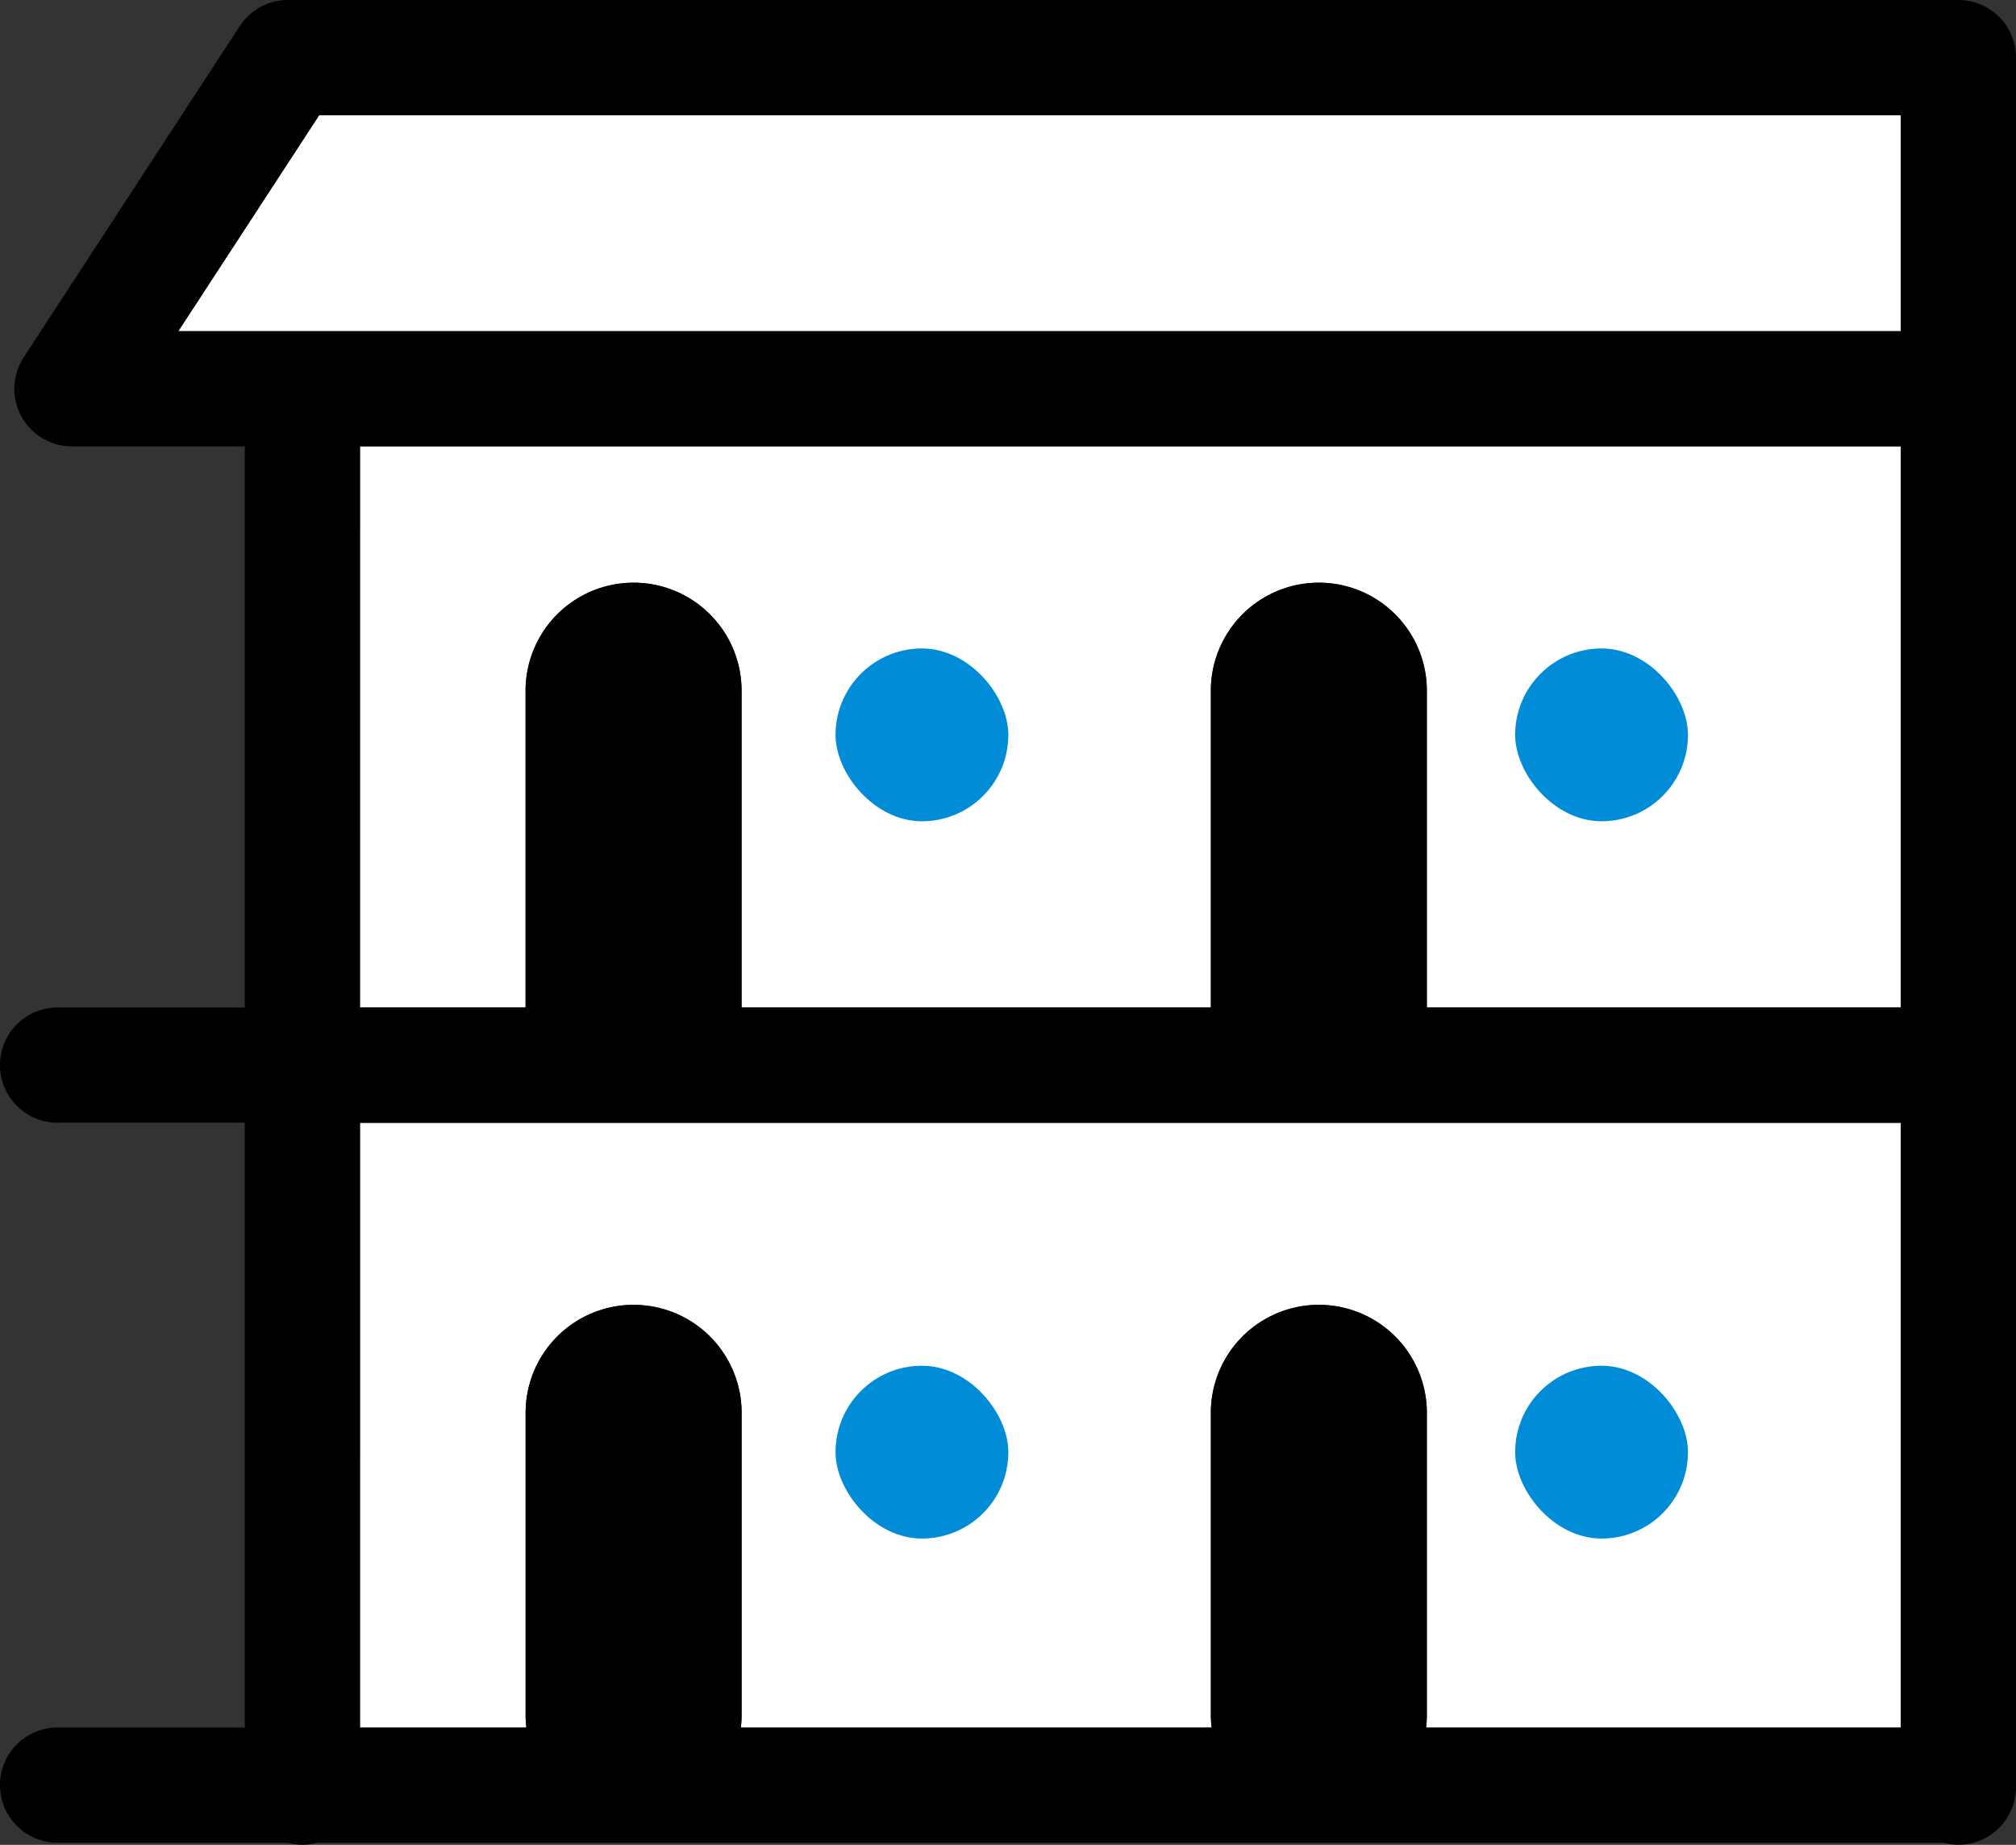
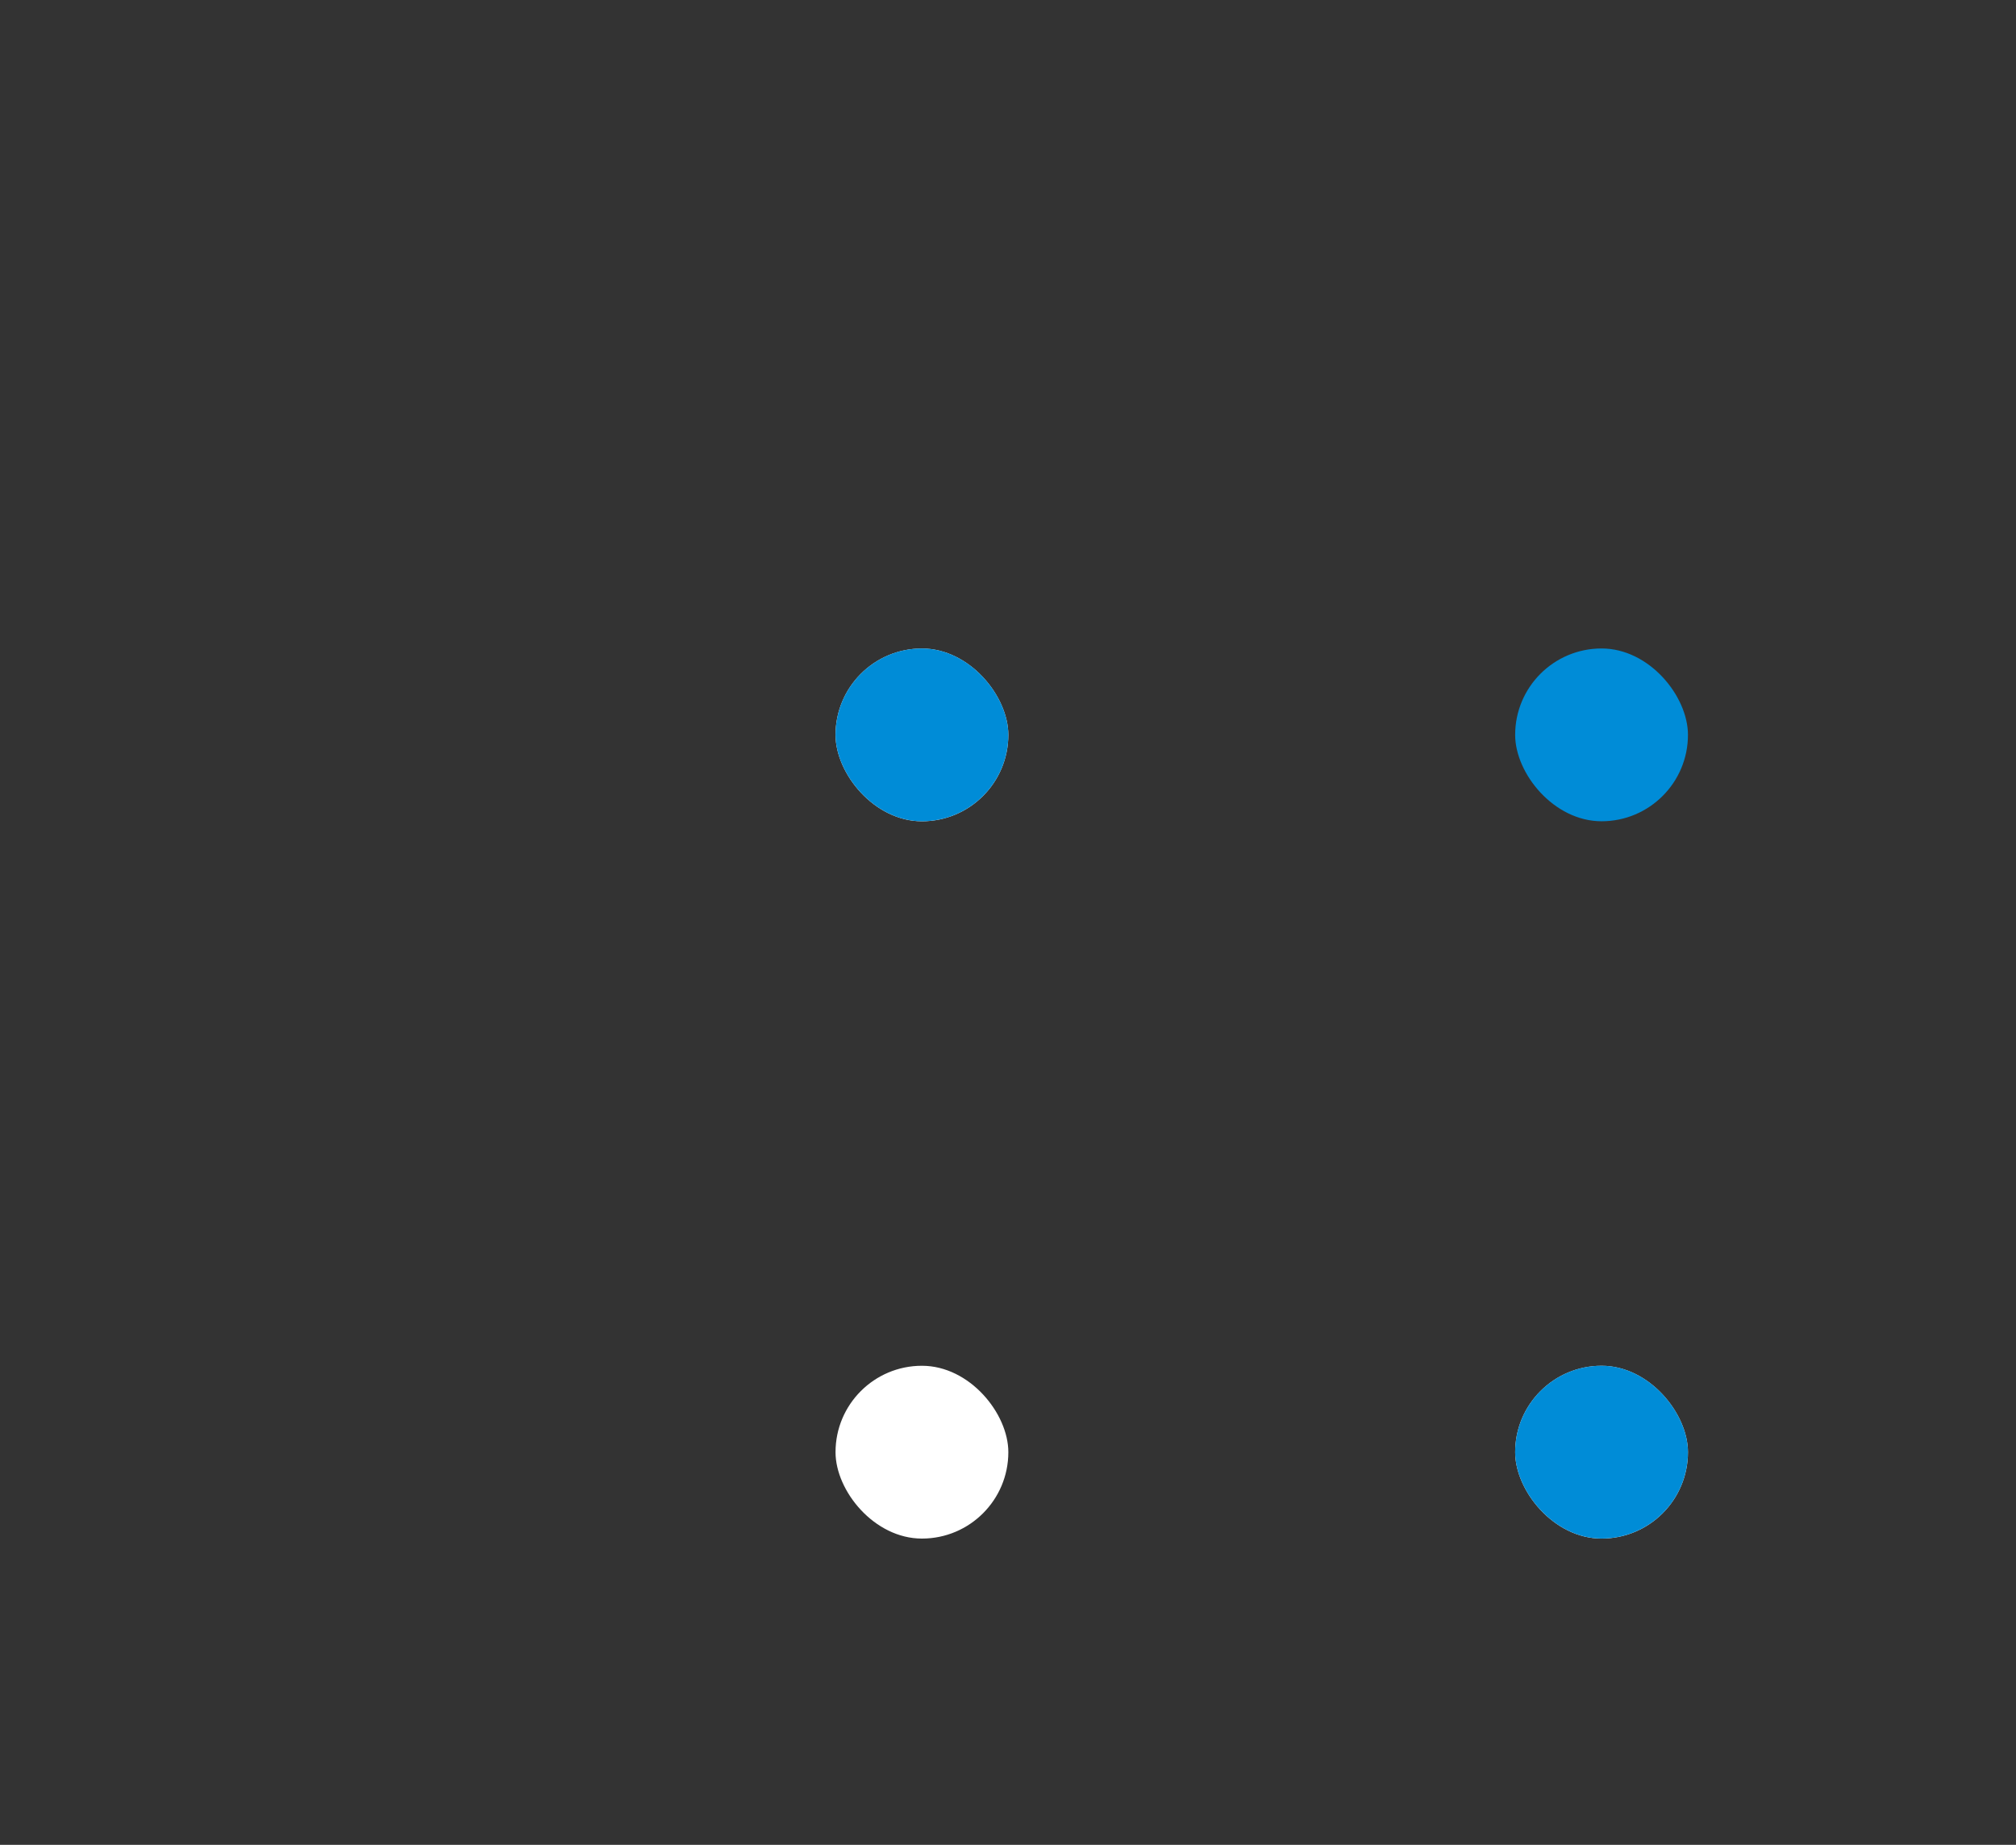
<svg xmlns="http://www.w3.org/2000/svg" width="60" height="54.907" viewBox="0 0 60 54.907">
  <rect x="0" y="0" width="60" height="54.907" fill="#333333" stroke="none" />
  <g id="グループ_577" data-name="グループ 577" transform="translate(-3031 -3502)">
    <g id="グループ_576" data-name="グループ 576" transform="translate(3031 3502)">
      <g id="グループ_574" data-name="グループ 574" transform="translate(5.307 3.429)">
-         <path id="パス_403" data-name="パス 403" d="M299,236.8H346.07v6.429H294.806Zm1.214,9.857H346.07v16.7H331.965v-9.428a3.214,3.214,0,0,0-6.429,0v9.428H311.57v-9.428a3.214,3.214,0,1,0-6.429,0v9.428h-4.929Zm0,20.133H346.07v18H331.943a3.263,3.263,0,0,0,.022-.368v-9a3.214,3.214,0,1,0-6.429,0v9a3.255,3.255,0,0,0,.023.368H311.548a3.255,3.255,0,0,0,.023-.368v-9a3.214,3.214,0,1,0-6.429,0v9a3.255,3.255,0,0,0,.022.368h-4.951Z" transform="translate(-294.806 -236.802)" fill="#fff" />
        <rect id="長方形_571" data-name="長方形 571" width="5.143" height="5.143" rx="2.572" transform="translate(19.56 15.872)" fill="#fff" />
-         <rect id="長方形_572" data-name="長方形 572" width="5.143" height="5.143" rx="2.572" transform="translate(39.787 15.872)" fill="#fff" />
        <rect id="長方形_573" data-name="長方形 573" width="5.143" height="5.143" rx="2.571" transform="translate(19.56 37.22)" fill="#fff" />
        <rect id="長方形_574" data-name="長方形 574" width="5.143" height="5.143" rx="2.571" transform="translate(39.787 37.22)" fill="#fff" />
      </g>
      <g id="グループ_575" data-name="グループ 575" transform="translate(0 0)">
-         <path id="パス_404" data-name="パス 404" d="M342.423,230.516a1.714,1.714,0,0,0-1.714-1.714H290.994a1.714,1.714,0,0,0-1.436.778l-6.429,9.857a1.714,1.714,0,0,0,1.436,2.651h5.143v16.7h-5.571a1.714,1.714,0,1,0,0,3.429h5.571v18h-5.571a1.714,1.714,0,1,0,0,3.429H291a1.541,1.541,0,0,0,.855,0h48.431a1.691,1.691,0,0,0,.427.06A1.714,1.714,0,0,0,342.423,282V230.566c0-.009,0-.017,0-.025S342.423,230.525,342.423,230.516Zm-50.5,1.714h47.071v6.429H287.73Zm1.214,9.857h45.857v16.7H324.889v-9.428a3.214,3.214,0,1,0-6.429,0v9.428H304.494v-9.428a3.214,3.214,0,1,0-6.429,0v9.428h-4.929Zm0,20.133h45.857v18H324.867a3.262,3.262,0,0,0,.022-.368v-9a3.214,3.214,0,1,0-6.429,0v9a3.262,3.262,0,0,0,.023.368H304.472a3.262,3.262,0,0,0,.023-.368v-9a3.214,3.214,0,1,0-6.429,0v9a3.262,3.262,0,0,0,.022.368h-4.951Z" transform="translate(-282.423 -228.802)" />
        <rect id="長方形_575" data-name="長方形 575" width="5.143" height="5.143" rx="2.572" transform="translate(24.867 19.3)" fill="#008cd7" />
        <rect id="長方形_576" data-name="長方形 576" width="5.143" height="5.143" rx="2.572" transform="translate(45.094 19.3)" fill="#008cd7" />
-         <rect id="長方形_577" data-name="長方形 577" width="5.143" height="5.143" rx="2.571" transform="translate(24.867 40.648)" fill="#008cd7" />
        <rect id="長方形_578" data-name="長方形 578" width="5.143" height="5.143" rx="2.571" transform="translate(45.094 40.648)" fill="#008cd7" />
      </g>
    </g>
  </g>
</svg>